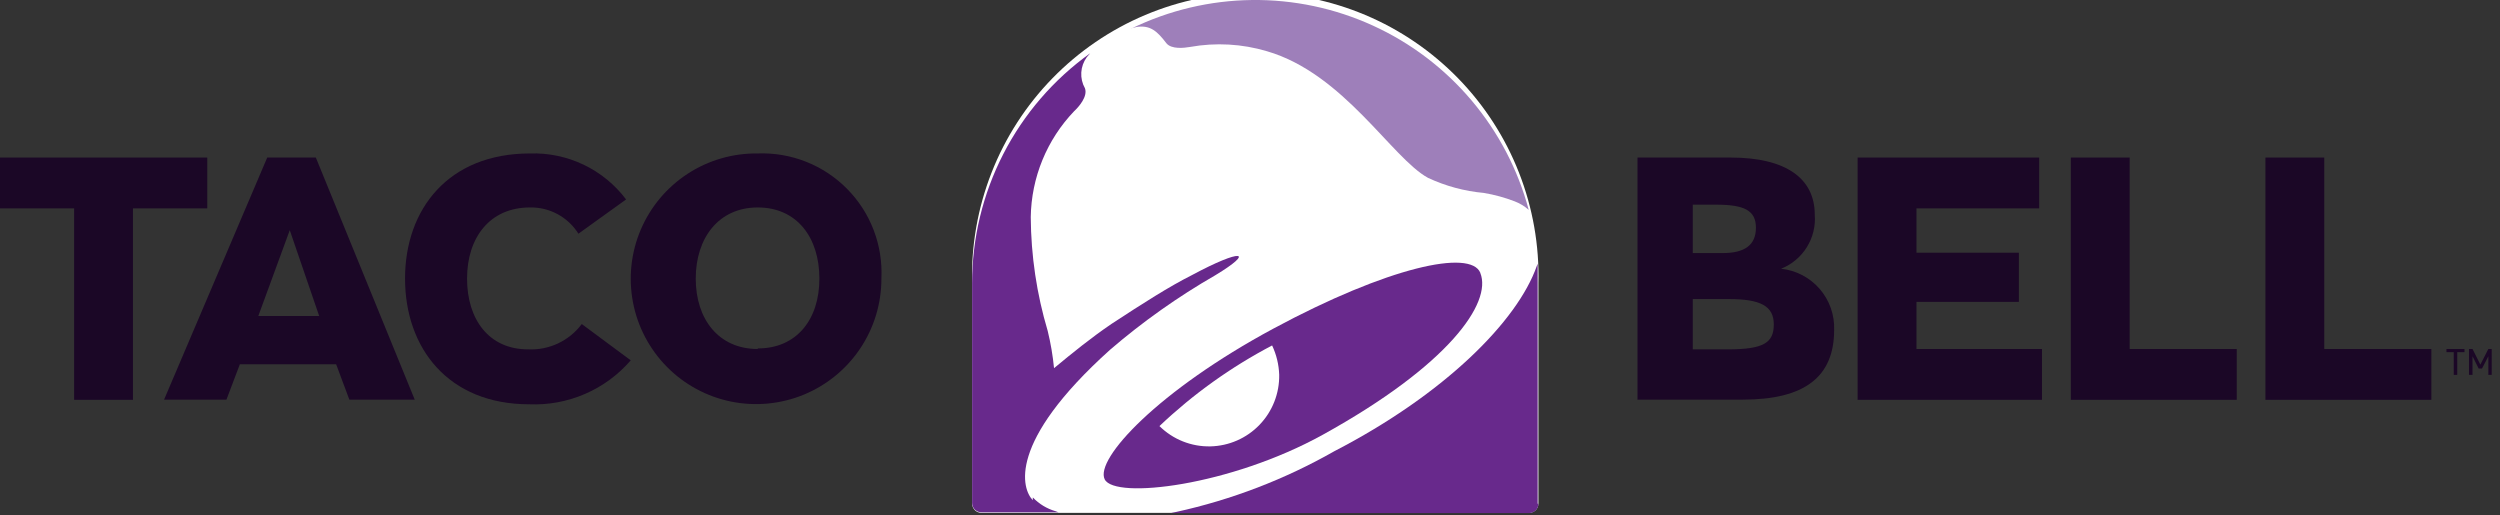
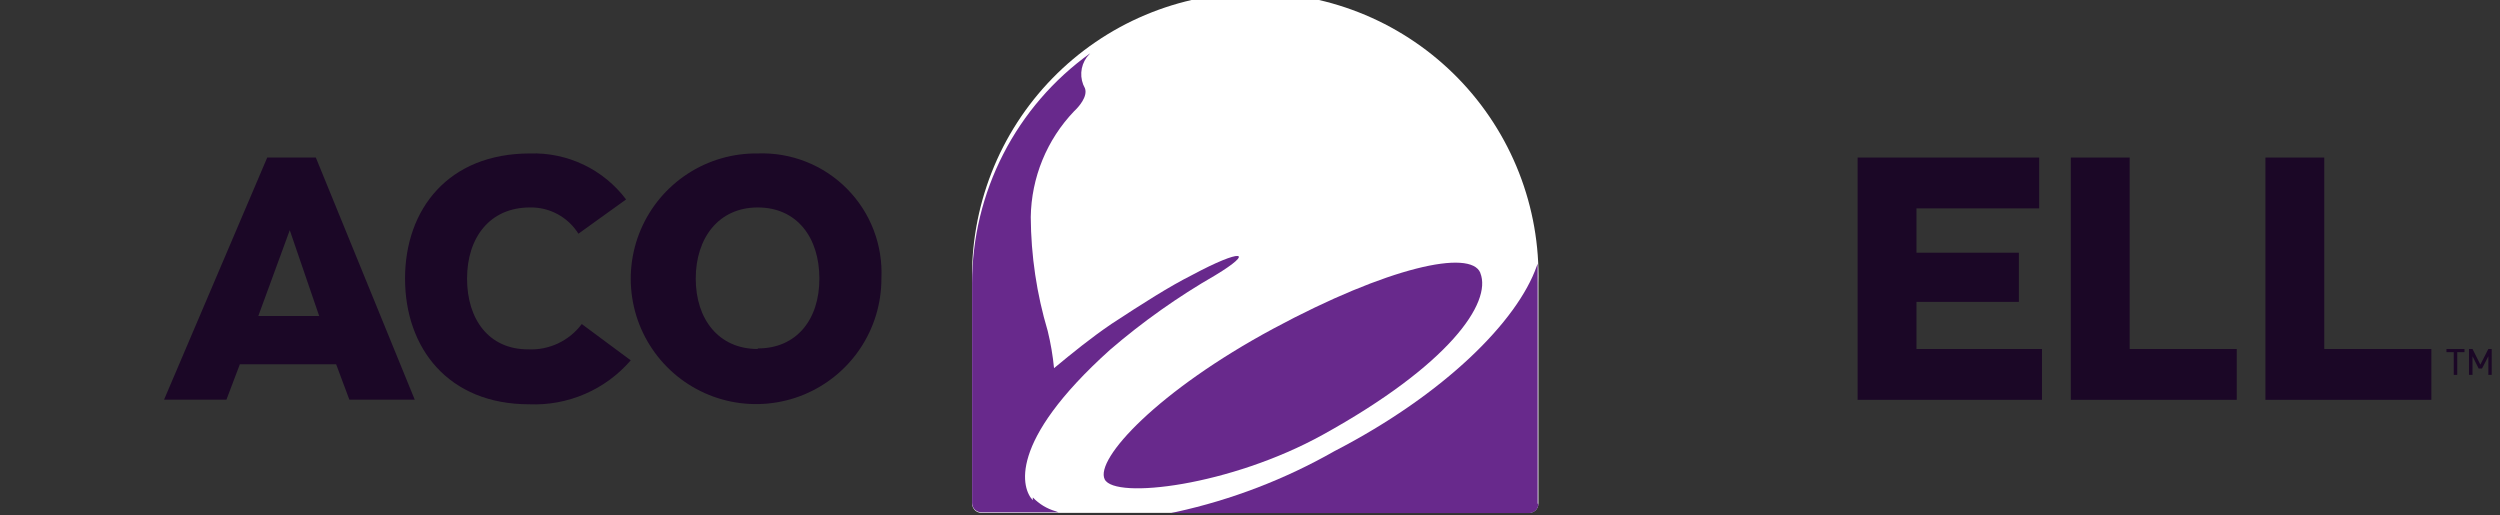
<svg xmlns="http://www.w3.org/2000/svg" width="233" height="48" viewBox="0 0 233 48" fill="none">
  <rect x="0" y="0" width="233" height="48" fill="#333333" stroke="none" />
  <g clip-path="url(#clip0_63_20050)">
    <path d="M143.381 26.399C143.471 22.876 142.856 19.371 141.57 16.091C140.284 12.81 138.355 9.82 135.895 7.296C133.436 4.773 130.496 2.767 127.249 1.398C124.002 0.029 120.514 -0.677 116.991 -0.677C113.467 -0.677 109.979 0.029 106.732 1.398C103.485 2.767 100.546 4.773 98.086 7.296C95.627 9.82 93.697 12.81 92.412 16.091C91.126 19.371 90.51 22.876 90.6 26.399V26.399V46.931C90.6 47.162 90.692 47.382 90.855 47.545C91.017 47.708 91.238 47.799 91.468 47.799H142.53C142.758 47.795 142.974 47.701 143.133 47.539C143.292 47.377 143.381 47.159 143.381 46.931V26.399Z" fill="white" />
    <path d="M137.966 25.427C137.063 23.205 129.374 24.872 118.665 30.634C107.956 36.396 102.021 42.783 102.958 44.675C103.895 46.567 114.673 45.283 123.299 40.51C135.015 34.036 139.076 28.221 137.966 25.444" fill="#68298C" />
-     <path d="M112.799 41.603C111.923 41.62 111.052 41.462 110.238 41.137C109.424 40.812 108.684 40.327 108.061 39.711C111.197 36.734 114.731 34.205 118.561 32.196C118.964 33.05 119.188 33.977 119.221 34.921C119.253 36.658 118.595 38.337 117.391 39.59C116.188 40.843 114.536 41.567 112.799 41.603" fill="white" />
    <path d="M96.258 46.359C96.837 46.968 97.568 47.411 98.375 47.643L98.653 47.747H91.467C91.237 47.747 91.016 47.656 90.854 47.493C90.691 47.33 90.6 47.109 90.6 46.879V26.416C90.596 22.223 91.592 18.089 93.506 14.358C95.419 10.627 98.195 7.407 101.604 4.964V4.964L101.291 5.328C100.986 5.743 100.807 6.238 100.776 6.752C100.746 7.266 100.864 7.778 101.118 8.227C101.395 8.991 100.545 9.962 100.111 10.362C97.563 13.024 96.118 16.553 96.067 20.237C96.088 23.829 96.62 27.4 97.646 30.842C97.926 31.983 98.123 33.144 98.236 34.313C99.972 32.873 101.708 31.467 103.599 30.183C106.567 28.239 108.963 26.711 111.063 25.653C115.784 23.119 116.999 23.396 113.267 25.653C109.788 27.654 106.505 29.979 103.461 32.595C93.811 41.273 95.251 45.595 96.258 46.619" fill="#68298C" />
    <path d="M143.381 46.949C143.381 47.176 143.292 47.394 143.133 47.556C142.974 47.718 142.757 47.812 142.53 47.816H109.137L109.623 47.712C114.791 46.579 119.759 44.671 124.358 42.054C134.668 36.726 141.437 29.905 143.224 24.802L143.311 24.576C143.319 24.651 143.319 24.727 143.311 24.802C143.311 25.219 143.311 25.861 143.311 26.399V46.949" fill="#68298C" />
-     <path d="M105.456 2.655C108.954 0.955 112.784 0.048 116.673 0.001C120.562 -0.046 124.413 0.768 127.951 2.383C131.489 3.998 134.626 6.376 137.137 9.346C139.648 12.315 141.472 15.803 142.477 19.561C142.09 19.216 141.643 18.945 141.158 18.762C140.232 18.407 139.273 18.145 138.294 17.981C136.49 17.818 134.729 17.342 133.088 16.575C129.72 14.735 125.243 6.856 118.074 4.773C115.755 4.083 113.306 3.947 110.924 4.374C110.333 4.478 109.188 4.599 108.719 4.044C107.869 2.933 107.227 2.308 105.908 2.517L105.404 2.655" fill="#9E7FBA" />
-     <path d="M19.318 14.683H0V19.422H6.908V37.264H12.392V19.422H19.318V14.683Z" fill="#1B0726" />
    <path d="M24.906 14.683L15.291 37.247H21.105L22.355 33.949H31.328L32.56 37.247H38.653L29.436 14.683H24.906ZM24.073 29.454L27.006 21.452L29.749 29.454H24.073Z" fill="#1B0726" />
    <path d="M49.205 32.56C45.578 32.56 43.53 29.783 43.53 25.965C43.53 22.146 45.647 19.335 49.396 19.335C50.296 19.318 51.184 19.535 51.975 19.964C52.766 20.393 53.432 21.019 53.909 21.782L58.352 18.588C57.312 17.208 55.956 16.098 54.397 15.352C52.838 14.606 51.123 14.246 49.396 14.302C41.777 14.302 37.75 19.508 37.75 25.965C37.75 32.422 41.759 37.68 49.327 37.68C51.11 37.754 52.887 37.424 54.525 36.714C56.163 36.005 57.619 34.935 58.786 33.584L54.221 30.2C53.642 30.974 52.882 31.594 52.008 32.006C51.133 32.417 50.171 32.608 49.205 32.56Z" fill="#1B0726" />
    <path d="M70.622 14.302C68.305 14.271 66.031 14.93 64.089 16.195C62.147 17.46 60.626 19.274 59.718 21.407C58.81 23.539 58.558 25.894 58.992 28.17C59.426 30.447 60.528 32.543 62.157 34.191C63.786 35.84 65.868 36.967 68.14 37.428C70.411 37.89 72.768 37.665 74.911 36.783C77.054 35.901 78.887 34.402 80.175 32.475C81.464 30.549 82.15 28.282 82.147 25.965C82.222 24.425 81.977 22.886 81.427 21.446C80.876 20.006 80.032 18.696 78.948 17.6C77.865 16.503 76.565 15.644 75.132 15.076C73.698 14.508 72.163 14.244 70.622 14.302ZM70.622 32.526C66.977 32.526 64.843 29.749 64.843 25.965C64.843 22.181 66.977 19.335 70.622 19.335C74.267 19.335 76.367 22.129 76.367 25.965C76.367 29.801 74.232 32.474 70.622 32.474V32.526Z" fill="#1B0726" />
-     <path d="M165.995 25.045C166.987 24.652 167.828 23.951 168.393 23.045C168.959 22.139 169.219 21.076 169.136 20.012C169.136 16.645 166.481 14.683 161.291 14.683H152.613V37.247H162.42C168.164 37.247 170.942 35.147 170.942 30.755C170.993 29.354 170.512 27.985 169.593 26.925C168.675 25.866 167.389 25.194 165.995 25.045ZM157.768 19.075H159.938C162.576 19.075 163.652 19.613 163.652 21.227C163.652 22.841 162.61 23.587 160.545 23.587H157.768V19.075ZM161.031 32.56H157.768V27.874H161.135C164.068 27.874 165.318 28.516 165.318 30.235C165.318 31.953 164.363 32.56 161.031 32.56V32.56Z" fill="#1B0726" />
    <path d="M178.614 28.135H188.159V23.552H178.614V19.422H190.051V14.683H173.129V37.264H190.312V32.526H178.614V28.135Z" fill="#1B0726" />
    <path d="M198.485 14.683H193V37.264H208.464V32.526H198.485V14.683Z" fill="#1B0726" />
    <path d="M216.623 14.683H211.139V37.264H226.603V32.526H216.623V14.683Z" fill="#1B0726" />
    <path d="M231.914 32.526L231.168 33.984L230.439 32.526H230.109V34.938H230.439V33.203L231.012 34.348H231.324L231.914 33.203V34.938H232.227V32.526H231.914Z" fill="#1B0726" />
    <path d="M228.01 32.821H228.687V34.938H229.016V32.821H229.693V32.526H228.01V32.821Z" fill="#1B0726" />
  </g>
  <defs>
    <clipPath id="clip0_63_20050">
      <rect width="232.227" height="47.817" fill="white" />
    </clipPath>
  </defs>
</svg>